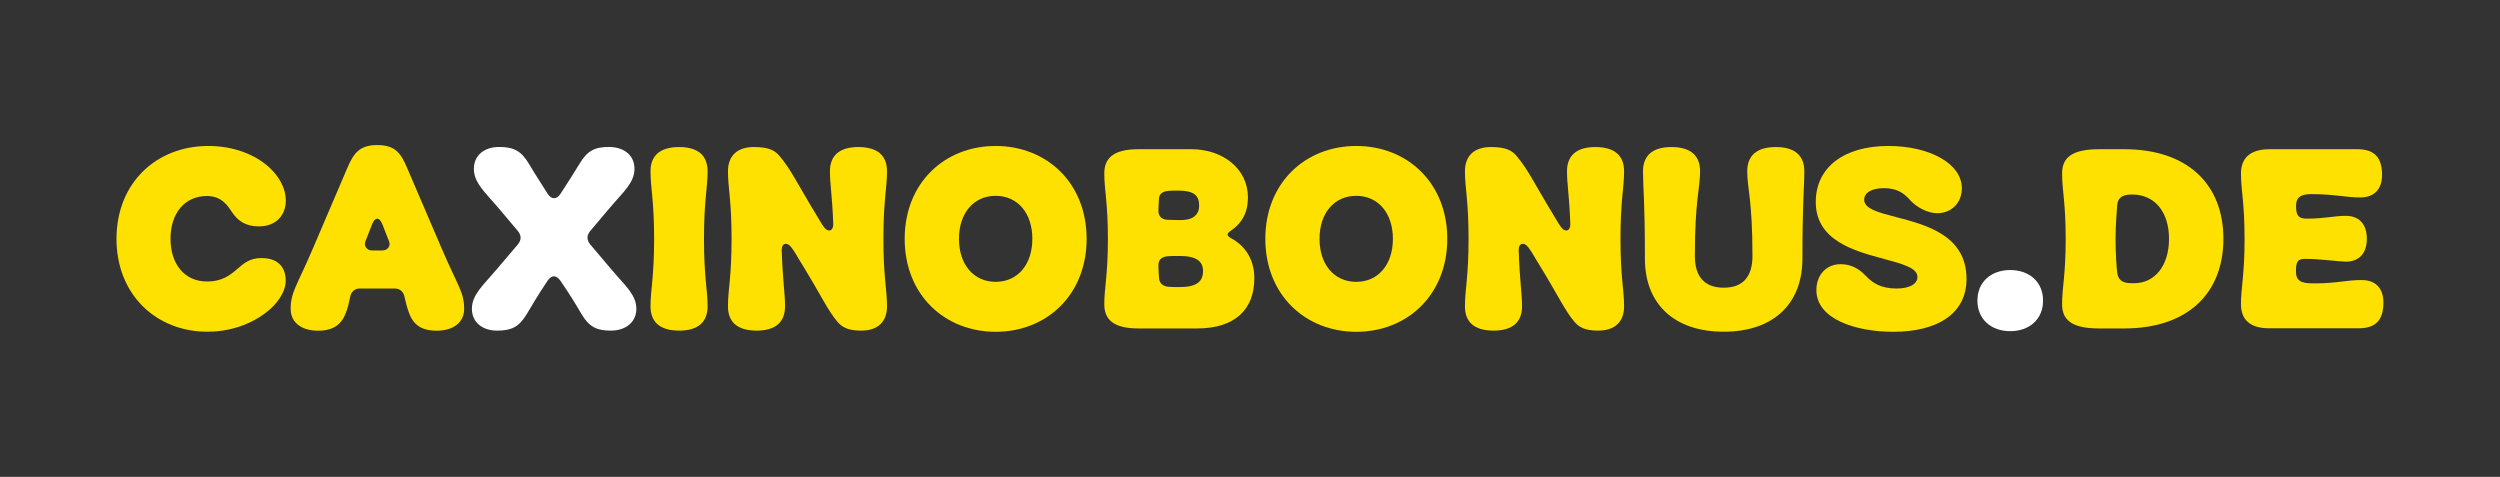
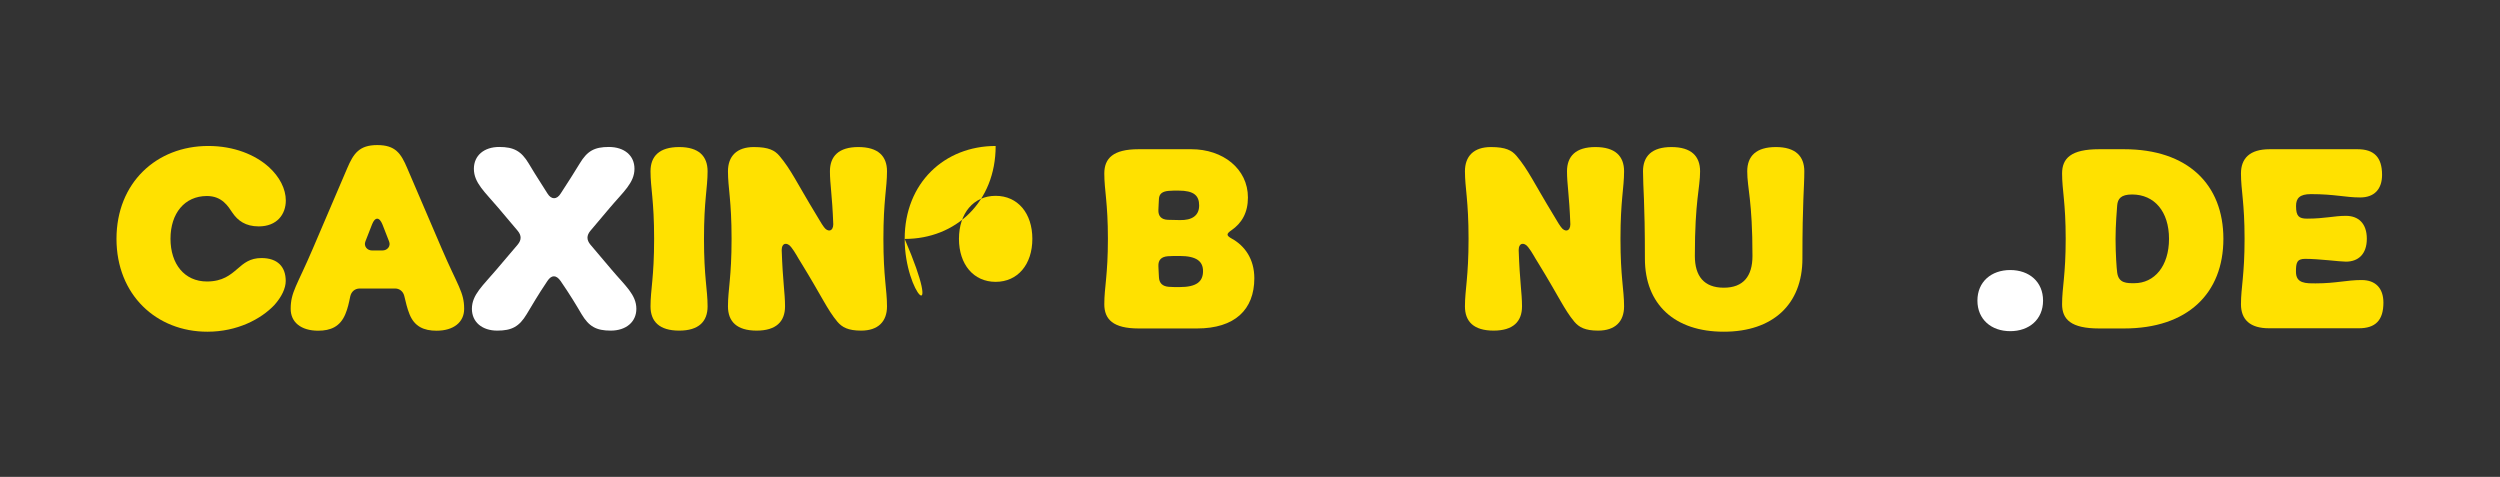
<svg xmlns="http://www.w3.org/2000/svg" version="1.1" id="Layer_1" x="0px" y="0px" viewBox="0 0 277.28 52.89" width="277.28" height="52.89" style="enable-background:new 0 0 277.28 52.89;" xml:space="preserve">
  <rect x="0" y="0" width="277.28" height="52.89" fill="#333333" stroke="none" />
  <style type="text/css">
	.st0{fill:#FFE100;}
	.st1{fill:#FFFFFF;}
</style>
  <g>
    <path class="st0" d="M12.92,26.49c0-6.21,4.43-10.3,10.18-10.3c2.87,0,5.2,0.98,6.7,2.32c1.22,1.1,1.9,2.45,1.9,3.73   c0,1.53-0.98,2.87-3,2.87c-1.47,0-2.32-0.64-2.91-1.5c-0.49-0.73-1.16-1.87-2.84-1.87c-2.48,0-4.04,1.93-4.04,4.74   c0,2.81,1.56,4.74,4.04,4.74c1.74,0,2.6-0.73,3.39-1.41c0.7-0.61,1.38-1.19,2.66-1.19c1.8,0,2.69,0.98,2.69,2.54   c0,0.83-0.46,1.77-1.25,2.66c-1.5,1.59-4.16,2.97-7.43,2.97C17.35,36.8,12.92,32.7,12.92,26.49z" />
    <path class="st0" d="M32.24,34.26c0-1.87,0.7-2.57,2.45-6.67l3.82-8.93c0.7-1.65,1.35-2.57,3.33-2.57c2.02,0,2.63,0.92,3.33,2.57   L49,27.59c1.77,4.13,2.48,4.8,2.48,6.67c0,1.47-1.16,2.42-3.06,2.42c-1.41,0-2.45-0.46-3-1.83c-0.27-0.67-0.4-1.28-0.58-2.02   C44.72,32.33,44.32,32,43.83,32h-3.94c-0.52,0-0.92,0.34-1.04,0.86c-0.15,0.73-0.28,1.35-0.55,1.99c-0.58,1.38-1.62,1.83-3.03,1.83   C33.37,36.67,32.24,35.73,32.24,34.26z M42.42,27.78c0.55,0,0.95-0.49,0.73-1.01l-0.73-1.87c-0.34-0.86-0.83-0.86-1.16,0   l-0.73,1.87c-0.21,0.52,0.18,1.01,0.73,1.01H42.42z" />
    <path class="st1" d="M70.37,18.72c0,1.56-1.25,2.57-2.72,4.31l-2.17,2.57c-0.43,0.52-0.43,1.01,0,1.53l2.38,2.81   c1.47,1.74,2.72,2.75,2.72,4.31c0,1.47-1.16,2.42-2.84,2.42c-1.62,0-2.42-0.46-3.24-1.83c-0.61-1.04-1.25-2.11-2.32-3.67   c-0.49-0.7-1.01-0.7-1.47,0c-1.07,1.59-1.68,2.66-2.29,3.67c-0.83,1.38-1.65,1.83-3.27,1.83c-1.68,0-2.81-0.95-2.81-2.42   c0-1.56,1.22-2.57,2.69-4.31l2.39-2.81c0.43-0.52,0.43-1.01,0-1.53l-2.17-2.57c-1.47-1.74-2.69-2.75-2.69-4.31   c0-1.47,1.13-2.42,2.81-2.42c1.62,0,2.45,0.46,3.27,1.83c0.98,1.65,1.53,2.42,2.08,3.33c0.43,0.7,1.04,0.7,1.47,0   c0.92-1.41,1.38-2.14,2.11-3.33c0.83-1.38,1.62-1.83,3.24-1.83C69.27,16.31,70.37,17.26,70.37,18.72z" />
    <path class="st0" d="M72.15,33.98c0-1.87,0.4-3.21,0.4-7.49c0-4.28-0.4-5.63-0.4-7.49c0-1.68,0.98-2.69,3.18-2.69   c2.17,0,3.15,1.01,3.15,2.69c0,1.87-0.4,3.21-0.4,7.49c0,4.28,0.4,5.63,0.4,7.49c0,1.68-0.98,2.69-3.15,2.69   C73.13,36.67,72.15,35.66,72.15,33.98z" />
    <path class="st0" d="M80.74,33.98c0-1.87,0.4-3.21,0.4-7.49c0-4.28-0.4-5.63-0.4-7.49c0-1.68,0.98-2.69,2.87-2.69   c1.65,0,2.32,0.37,2.84,0.98c1.31,1.56,1.9,2.94,4.07,6.51c0.28,0.43,0.52,0.92,0.86,1.38c0.43,0.61,1.04,0.49,1.04-0.31   c-0.12-3.3-0.37-4.4-0.37-5.87c0-1.68,0.98-2.69,3.15-2.69c2.2,0,3.18,1.01,3.18,2.69c0,1.87-0.4,3.21-0.4,7.49   c0,4.28,0.4,5.63,0.4,7.49c0,1.68-0.98,2.69-2.87,2.69c-1.44,0-2.11-0.37-2.63-0.98c-1.13-1.35-1.71-2.78-4.07-6.61   c-0.34-0.52-0.61-1.1-1.07-1.68c-0.43-0.55-1.04-0.49-1.04,0.34c0.12,3.58,0.37,4.74,0.37,6.24c0,1.68-0.98,2.69-3.15,2.69   C81.72,36.67,80.74,35.66,80.74,33.98z" />
-     <path class="st0" d="M100.34,26.49c0-6.21,4.43-10.3,10.09-10.3c5.66,0,10.09,4.1,10.09,10.3c0,6.21-4.43,10.31-10.09,10.31   C104.77,36.8,100.34,32.7,100.34,26.49z M114.5,26.49c0-2.84-1.62-4.77-4.07-4.77s-4.07,1.93-4.07,4.77s1.62,4.77,4.07,4.77   S114.5,29.33,114.5,26.49z" />
+     <path class="st0" d="M100.34,26.49c0-6.21,4.43-10.3,10.09-10.3c0,6.21-4.43,10.31-10.09,10.31   C104.77,36.8,100.34,32.7,100.34,26.49z M114.5,26.49c0-2.84-1.62-4.77-4.07-4.77s-4.07,1.93-4.07,4.77s1.62,4.77,4.07,4.77   S114.5,29.33,114.5,26.49z" />
    <path class="st0" d="M122.48,33.74c0-1.87,0.4-3.21,0.4-7.25c0-4.04-0.4-5.38-0.4-7.25c0-1.68,0.98-2.69,3.79-2.69h5.87   c3.49,0,6.27,2.17,6.27,5.35c0,1.68-0.67,2.84-1.83,3.64c-0.58,0.4-0.58,0.58,0.03,0.92c1.44,0.79,2.51,2.26,2.51,4.4   c0,3.49-2.17,5.57-6.36,5.57h-6.48C123.46,36.43,122.48,35.42,122.48,33.74z M133,22.79c0-1.1-0.58-1.65-2.29-1.65   c-0.31,0-0.86,0-1.1,0.03c-0.67,0.06-1.04,0.31-1.07,0.89c-0.03,0.37-0.03,0.76-0.06,1.22c-0.03,0.7,0.34,1.07,1.04,1.1l1.35,0.03   C132.2,24.44,133,23.92,133,22.79z M133.43,30.07c0-1.07-0.7-1.68-2.6-1.68c-0.4,0-1.01,0-1.31,0.03c-0.7,0.06-1.07,0.4-1.04,1.1   c0.03,0.46,0.03,0.86,0.06,1.22c0.03,0.67,0.4,1.01,1.07,1.07c0.28,0.03,0.86,0.03,1.22,0.03   C132.72,31.84,133.43,31.23,133.43,30.07z" />
-     <path class="st0" d="M140.34,26.49c0-6.21,4.43-10.3,10.09-10.3c5.66,0,10.09,4.1,10.09,10.3c0,6.21-4.43,10.31-10.09,10.31   C144.77,36.8,140.34,32.7,140.34,26.49z M154.49,26.49c0-2.84-1.62-4.77-4.07-4.77s-4.07,1.93-4.07,4.77s1.62,4.77,4.07,4.77   S154.49,29.33,154.49,26.49z" />
    <path class="st0" d="M162.48,33.98c0-1.87,0.4-3.21,0.4-7.49c0-4.28-0.4-5.63-0.4-7.49c0-1.68,0.98-2.69,2.88-2.69   c1.65,0,2.32,0.37,2.84,0.98c1.31,1.56,1.9,2.94,4.07,6.51c0.28,0.43,0.52,0.92,0.86,1.38c0.43,0.61,1.04,0.49,1.04-0.31   c-0.12-3.3-0.37-4.4-0.37-5.87c0-1.68,0.98-2.69,3.15-2.69c2.2,0,3.18,1.01,3.18,2.69c0,1.87-0.4,3.21-0.4,7.49   c0,4.28,0.4,5.63,0.4,7.49c0,1.68-0.98,2.69-2.88,2.69c-1.44,0-2.11-0.37-2.63-0.98c-1.13-1.35-1.71-2.78-4.07-6.61   c-0.34-0.52-0.61-1.1-1.07-1.68c-0.43-0.55-1.04-0.49-1.04,0.34c0.12,3.58,0.37,4.74,0.37,6.24c0,1.68-0.98,2.69-3.15,2.69   C163.45,36.67,162.48,35.66,162.48,33.98z" />
    <path class="st0" d="M182.44,28.69c0-6.48-0.21-7.83-0.21-9.69c0-1.68,0.98-2.69,3.15-2.69c2.2,0,3.18,1.01,3.18,2.69   c0,1.87-0.58,3.21-0.58,9.39c0,2.23,1.01,3.52,3.21,3.52c2.17,0,3.18-1.28,3.18-3.52c0-6.18-0.58-7.52-0.58-9.39   c0-1.68,0.98-2.69,3.18-2.69c2.17,0,3.15,1.01,3.15,2.69c0,1.87-0.21,3.21-0.21,9.69c0,5.08-3.3,8.1-8.71,8.1   C185.75,36.8,182.44,33.77,182.44,28.69z" />
-     <path class="st0" d="M201.46,32.18c0-1.83,1.25-2.88,2.66-2.88c1.04,0,1.96,0.37,2.84,1.32c0.73,0.76,1.65,1.38,3.39,1.38   c1.47,0,2.32-0.52,2.32-1.28c0-1.01-1.65-1.44-3.67-1.99c-3.3-0.89-7.61-2.02-7.61-6.33c0-3.85,3.15-6.21,8.04-6.21   c4.65,0,8.16,1.99,8.16,4.68c0,1.74-1.25,2.78-2.75,2.78c-1.04,0-2.29-0.67-3-1.47c-0.7-0.79-1.47-1.31-2.91-1.31   c-1.41,0-2.17,0.55-2.17,1.28c0,1.01,1.56,1.41,3.55,1.93c3.3,0.86,7.8,2.02,7.8,6.85c0,3.94-3.33,5.87-8.13,5.87   C205.81,36.8,201.46,35.39,201.46,32.18z" />
    <path class="st1" d="M219.32,33.34c0-2.08,1.53-3.39,3.64-3.39c2.11,0,3.64,1.31,3.64,3.39c0,2.08-1.53,3.39-3.64,3.39   C220.85,36.73,219.32,35.42,219.32,33.34z" />
    <path class="st0" d="M228.71,33.74c0-1.87,0.4-3.21,0.4-7.25c0-4.04-0.4-5.38-0.4-7.25c0-1.68,0.98-2.69,4.1-2.69h2.78   c7.03,0,11.01,3.88,11.01,9.94c0,6.05-3.97,9.94-11.01,9.94h-2.78C229.69,36.43,228.71,35.42,228.71,33.74z M240.57,26.49   c0-3.03-1.62-4.92-4.1-4.92c-1.25,0-1.59,0.49-1.65,1.22c-0.03,0.46-0.18,2.11-0.18,3.7c0,1.68,0.12,3.33,0.18,3.73   c0.15,1.22,1.1,1.19,1.9,1.19C238.95,31.41,240.57,29.52,240.57,26.49z" />
    <path class="st0" d="M248.55,33.74c0-1.87,0.4-3.21,0.4-7.25c0-4.04-0.4-5.38-0.4-7.25c0-1.68,0.98-2.69,3.18-2.69h9.75   c1.83,0,2.72,0.89,2.72,2.84c0,1.62-0.89,2.51-2.42,2.51c-1.65,0-2.84-0.37-5.47-0.37c-1.25,0-1.65,0.46-1.65,1.31v0.03   c0,1.1,0.31,1.38,1.22,1.38c1.99,0,2.97-0.31,4.31-0.31c1.38,0,2.32,0.83,2.32,2.54c0,1.71-0.95,2.54-2.32,2.54   c-0.7,0-2.94-0.31-4.53-0.31c-0.92,0-1.01,0.46-1.01,1.41v0.03c0,1.31,1.1,1.28,2.2,1.28c2.23,0,3.42-0.37,5.08-0.37   c1.53,0,2.42,0.89,2.42,2.51c0,1.96-0.89,2.84-2.72,2.84h-9.91C249.53,36.43,248.55,35.42,248.55,33.74z" />
  </g>
</svg>